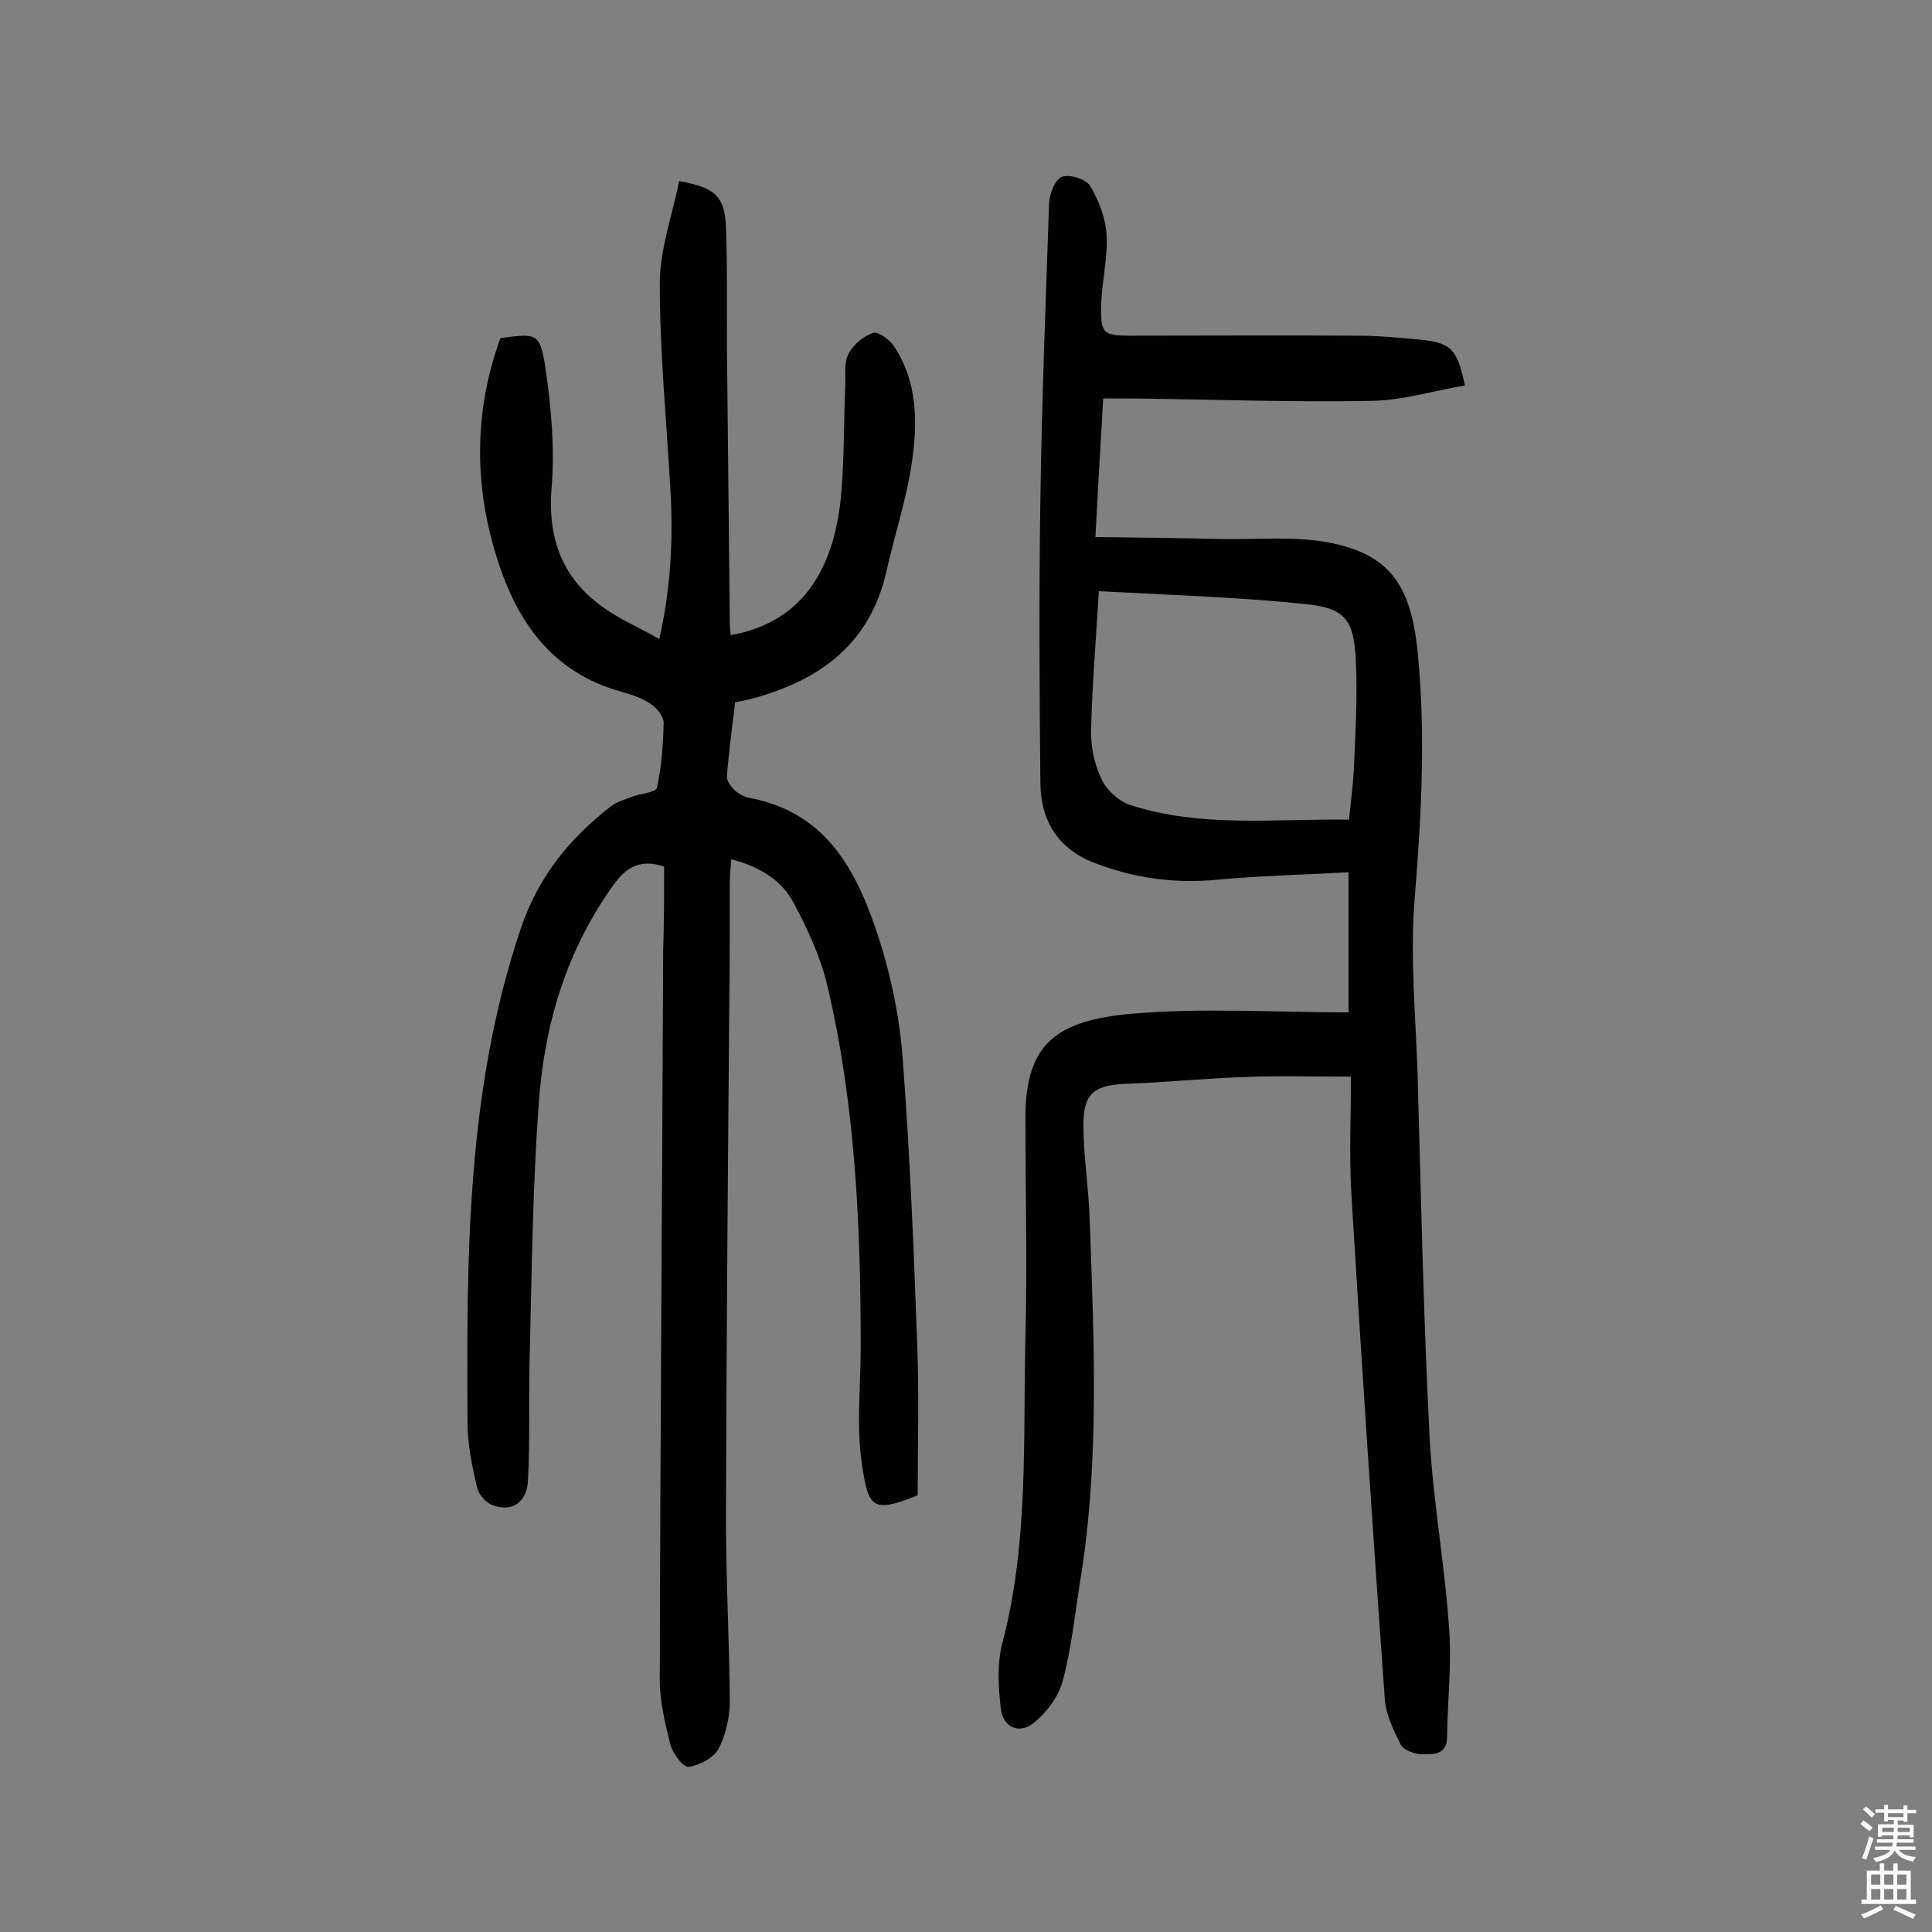
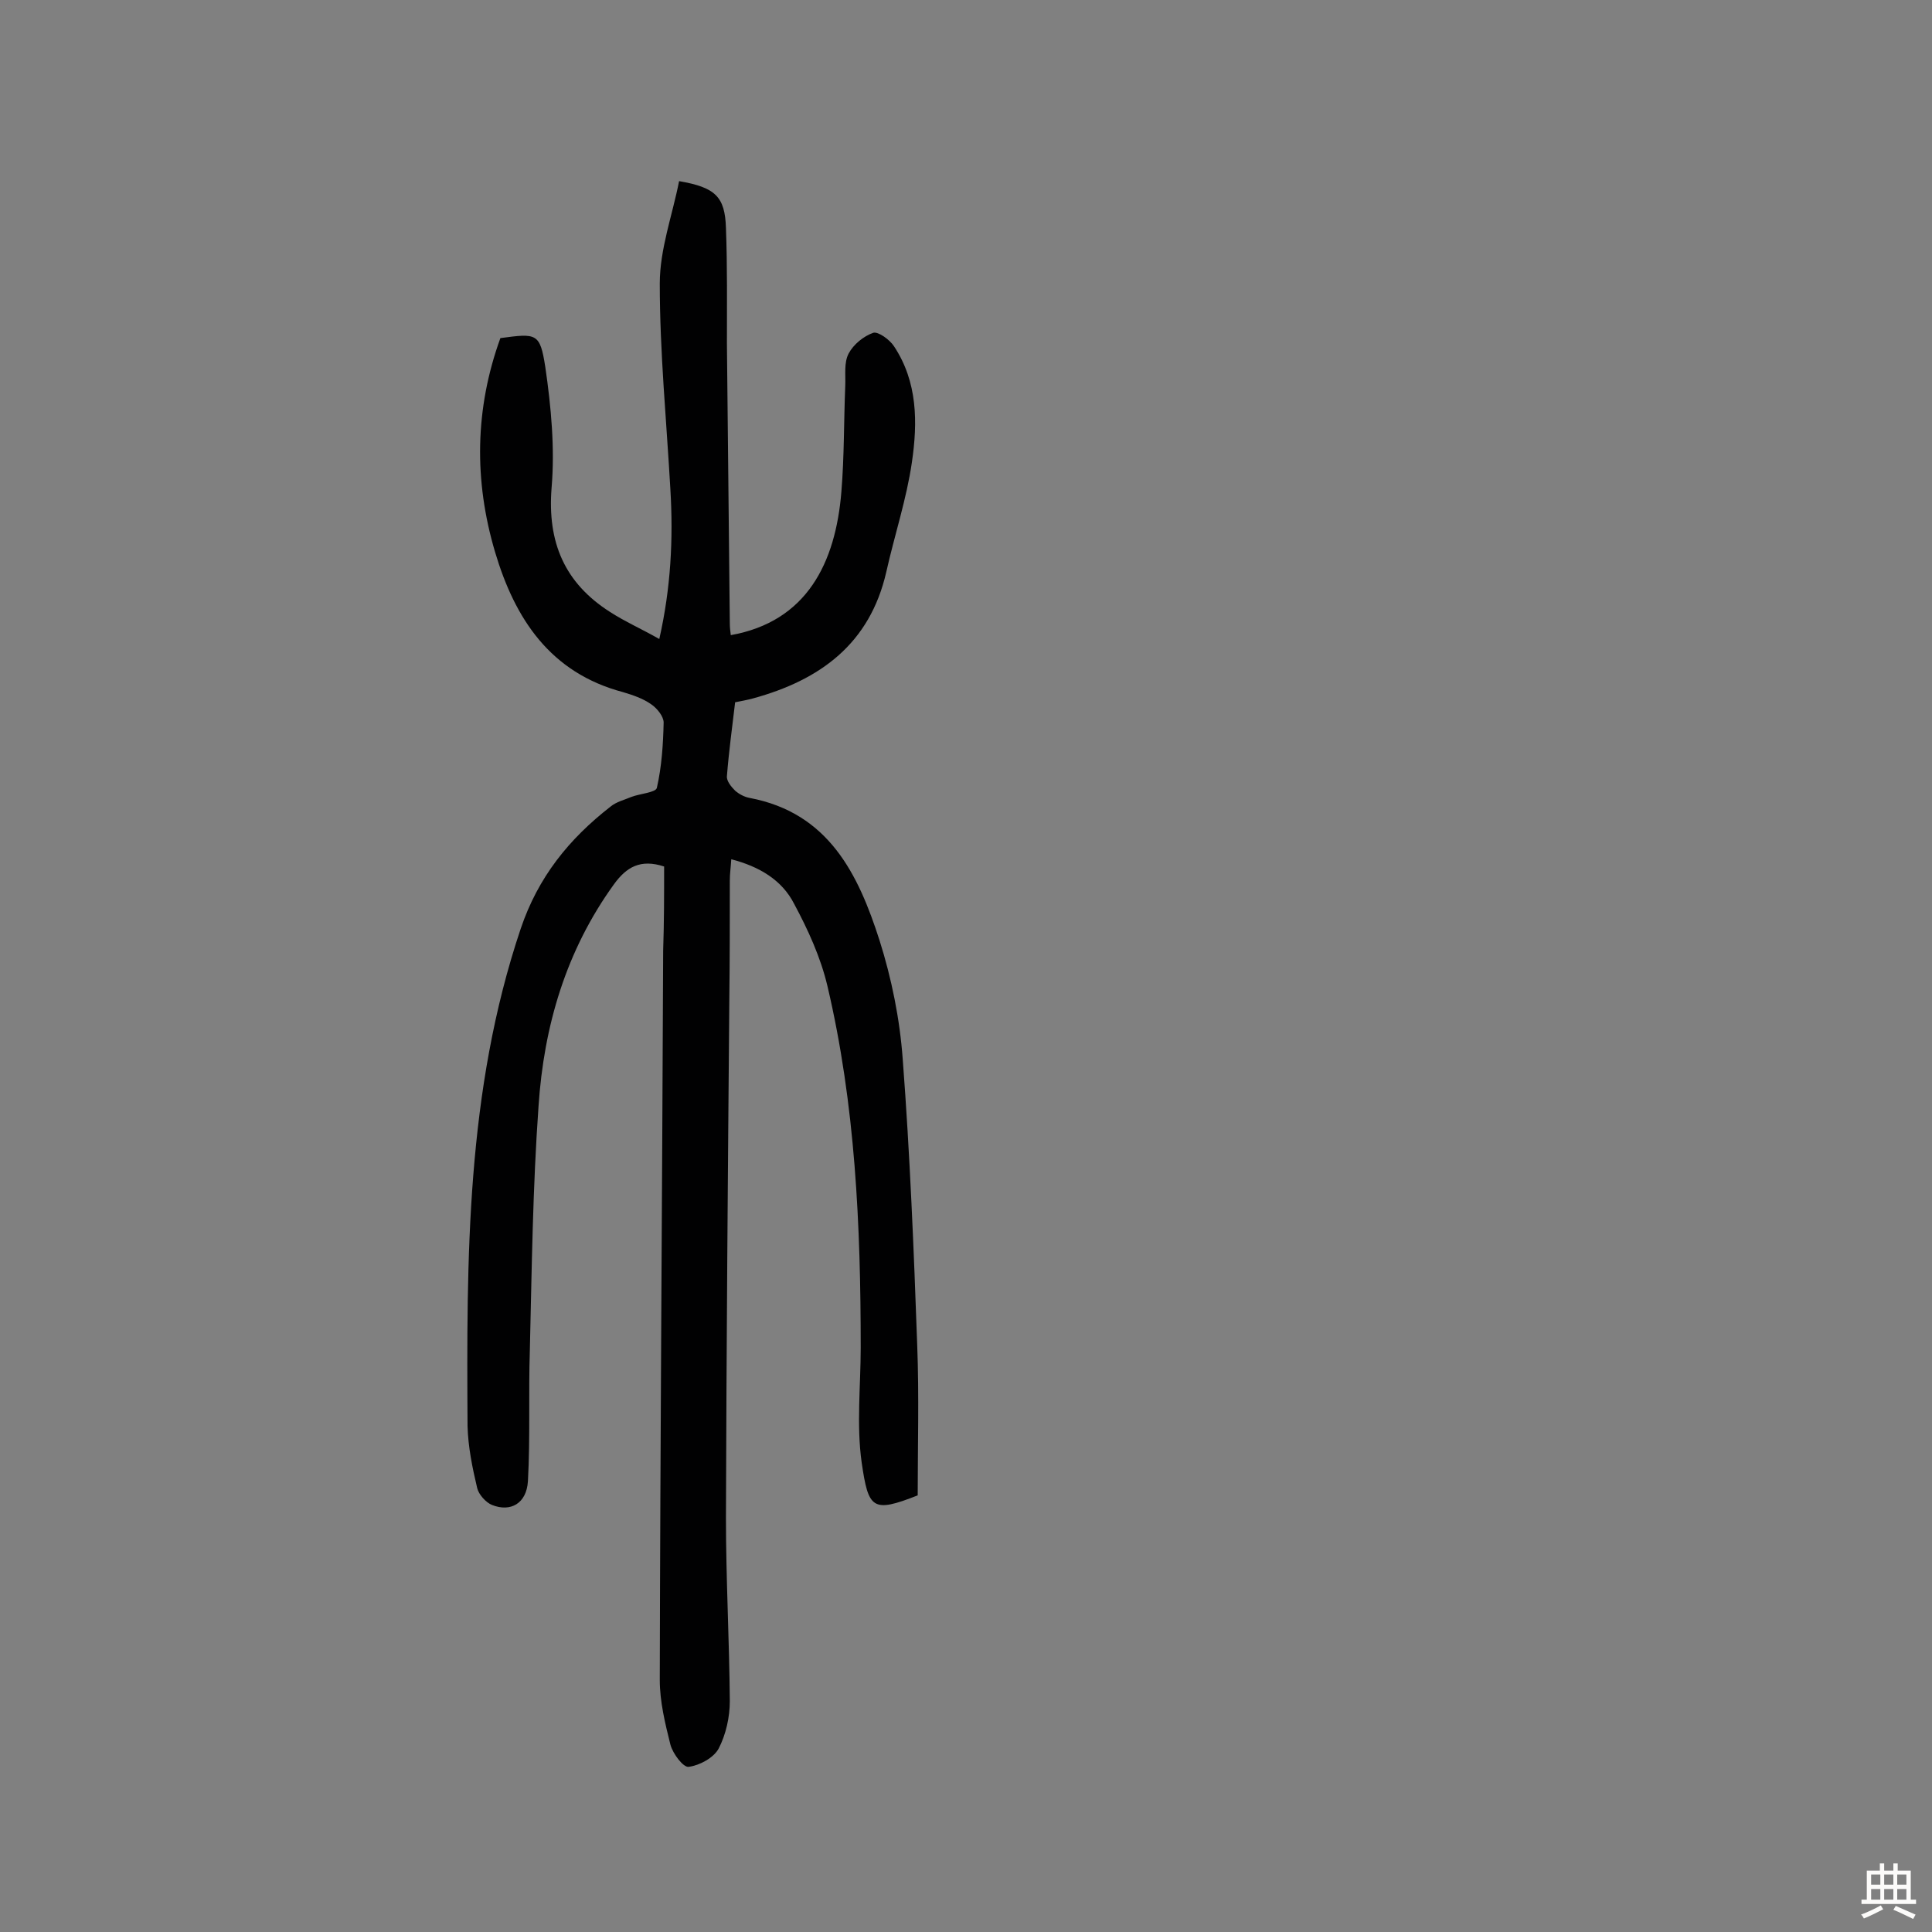
<svg xmlns="http://www.w3.org/2000/svg" enable-background="new 0 0 400 400" viewBox="0 0 400 400">
  <rect x="0" y="0" width="400" height="400" fill="#808080" stroke="none" />
-   <path d="m137.5 179.4c-4.9-1.6-7.8.1-10.4 3.7-9.9 13.7-14.5 29.3-15.6 45.9-1.2 16.8-1.4 33.7-1.8 50.5-.3 9 .1 18.1-.4 27.2-.3 4.6-3.6 6.4-7.4 4.9-1.3-.5-2.8-2.2-3.1-3.5-1-4.2-1.9-8.6-2-12.9-.2-34.7-.3-69.3 11-102.9 3.6-10.7 10-18.6 18.6-25.3 1.2-1 2.9-1.4 4.3-2 1.8-.7 5.1-.9 5.3-1.9 1-4.4 1.3-9 1.4-13.5 0-1.3-1.4-3-2.6-3.8-1.7-1.2-3.8-1.9-5.8-2.5-15.1-4-22.4-15.2-26.5-29-4.4-14.8-4.2-29.7 1.1-44.3 7.5-1 8.2-1.1 9.3 6 1.2 8.2 2 16.8 1.3 25-.9 11.3 2.7 19.7 12.1 25.7 3.1 2 6.5 3.5 10.2 5.6 2.4-10.6 2.9-20.7 2.3-30.9-.8-14.2-2.2-28.4-2.2-42.7 0-7.1 2.6-14.1 4-21.2 7.5 1.3 9.5 3.2 9.7 9.7.3 7.9.2 15.9.2 23.9.2 19.3.4 38.6.6 58 0 .8.1 1.6.2 2.4 15.7-2.8 21.7-14.9 22.9-29.7.6-7.3.5-14.6.8-21.9.1-2.3-.3-4.8.7-6.7s3.1-3.6 5.1-4.3c1-.3 3.4 1.4 4.3 2.8 4.9 7.4 4.9 15.8 3.7 24-1.1 7.6-3.6 15.1-5.3 22.7-3.4 14.9-13.7 22.4-27.6 26.2-1.1.3-2.2.5-3.7.8-.6 5.1-1.3 10.2-1.7 15.3-.1 1 .9 2.2 1.7 3 .8.7 1.9 1.3 3 1.5 16.4 3.1 22.5 15.8 26.9 29.5 2.5 7.9 4.2 16.3 4.8 24.6 1.5 19.7 2.3 39.5 3 59.2.4 10.5.1 21 .1 31.1-9.4 3.7-10.2 2.8-11.6-6.8-1.1-7.8-.2-15.9-.2-23.8 0-25.2-1.1-50.3-6.9-74.9-1.4-5.9-4-11.6-6.9-17-2.5-4.9-7.2-7.7-13-9.2-.1 1.7-.3 3-.3 4.4 0 8.1 0 16.2-.1 24.4-.3 35.9-.6 71.8-.7 107.6 0 12.6.7 25.3.8 37.9 0 3.3-.8 6.9-2.3 9.8-1 1.9-3.9 3.5-6.2 3.8-1.1.2-3.3-2.7-3.8-4.6-1.1-4.4-2.2-8.9-2.2-13.4.1-50.3.5-100.7.7-151 .2-5.9.2-11.5.2-17.4z" fill="#010102" />
-   <path d="m303.3 79.8c-6.5 1.1-12.9 3.1-19.4 3.2-16.4.3-32.8-.3-49.2-.5-1.9 0-3.8 0-6.3 0-.5 9.4-1.1 18.4-1.6 28.7 9.2.1 17.8.2 26.5.4 7.3.1 14.7-.6 21.7.7 12.6 2.4 17.1 8.7 18.5 22.6 1.7 17 .8 33.9-.6 51-1 12.1.2 24.3.6 36.5.7 25.1 1.2 50.3 2.5 75.4.7 13 3.1 26 4 39 .6 7.5-.3 15.2-.4 22.8 0 3.8-2.9 3.6-5.1 3.6-1.5 0-3.9-.8-4.5-2-1.5-3-3.1-6.3-3.3-9.5-2.5-34.8-4.8-69.5-6.9-104.3-.5-8.2-.1-16.5-.1-24.5-8.3 0-15.4-.2-22.4.1-8.1.3-16.2 1.1-24.3 1.4-6.7.3-8.8 2.1-8.7 9.1.1 6.3 1.1 12.6 1.3 18.9.9 25.1 2.1 50.3-2 75.2-1.1 6.9-1.8 13.9-3.6 20.5-.9 3.3-3.4 6.6-6.1 8.7-2.9 2.3-6.3.8-6.7-3.1-.5-4.4-.8-9.2.3-13.4 5.5-20.8 4.3-42.1 4.8-63.3.4-15.2 0-30.5 0-45.7 0-15.5 6.8-20 21.8-21.4 14.8-1.3 29.8-.3 45.1-.3 0-10.3 0-19.4 0-29-9.1.5-18 .7-26.8 1.5-8.9.9-17.4-.2-25.7-3.4-7.6-2.9-11.2-8.7-11.3-16.5-.2-19.6-.3-39.2 0-58.8.3-20.4 1.1-40.9 1.8-61.3.1-2 1.2-4.9 2.7-5.5s5 .5 5.8 1.9c1.8 3 3.2 6.6 3.4 10.1.3 4.8-1 9.7-1.1 14.5-.2 6 .4 6.4 6.3 6.4 15.6 0 31.2-.1 46.8 0 4.2 0 8.4.4 12.6.8 6.7.6 8 1.9 9.6 9.5zm-24 89.9c.4-3.9.8-7.1 1-10.3.3-7.6.8-15.2.4-22.8-.4-8.2-2.2-10.7-10.2-11.5-14.1-1.5-28.3-1.9-43-2.7-.6 10.4-1.4 19.6-1.6 28.7-.1 3.5.7 7.2 2.2 10.3 1.1 2.3 3.7 4.6 6 5.3 14.6 4.7 29.7 2.8 45.2 3z" fill="#010102" />
+   <path d="m137.5 179.4c-4.9-1.6-7.8.1-10.4 3.7-9.9 13.7-14.5 29.3-15.6 45.9-1.2 16.8-1.4 33.7-1.8 50.5-.3 9 .1 18.1-.4 27.2-.3 4.6-3.6 6.4-7.4 4.9-1.3-.5-2.8-2.2-3.1-3.5-1-4.2-1.9-8.6-2-12.9-.2-34.7-.3-69.3 11-102.9 3.6-10.7 10-18.6 18.6-25.3 1.2-1 2.9-1.4 4.3-2 1.8-.7 5.1-.9 5.3-1.9 1-4.4 1.3-9 1.4-13.5 0-1.3-1.4-3-2.6-3.8-1.7-1.2-3.8-1.9-5.8-2.5-15.1-4-22.4-15.2-26.5-29-4.4-14.8-4.2-29.7 1.1-44.3 7.5-1 8.2-1.1 9.3 6 1.2 8.2 2 16.8 1.3 25-.9 11.3 2.7 19.7 12.1 25.7 3.1 2 6.5 3.5 10.2 5.6 2.4-10.6 2.9-20.7 2.3-30.9-.8-14.2-2.2-28.4-2.2-42.7 0-7.1 2.6-14.1 4-21.2 7.5 1.3 9.5 3.2 9.7 9.7.3 7.9.2 15.9.2 23.9.2 19.3.4 38.6.6 58 0 .8.1 1.6.2 2.4 15.7-2.8 21.7-14.9 22.9-29.7.6-7.3.5-14.6.8-21.9.1-2.3-.3-4.8.7-6.7s3.1-3.6 5.1-4.3c1-.3 3.4 1.4 4.3 2.8 4.9 7.4 4.9 15.8 3.7 24-1.1 7.6-3.6 15.1-5.3 22.7-3.4 14.9-13.7 22.4-27.6 26.2-1.1.3-2.2.5-3.7.8-.6 5.1-1.3 10.2-1.7 15.3-.1 1 .9 2.2 1.7 3 .8.7 1.9 1.3 3 1.5 16.4 3.1 22.5 15.8 26.9 29.5 2.5 7.9 4.2 16.3 4.8 24.6 1.5 19.7 2.3 39.5 3 59.2.4 10.5.1 21 .1 31.1-9.4 3.7-10.2 2.8-11.6-6.8-1.1-7.8-.2-15.9-.2-23.8 0-25.2-1.1-50.3-6.9-74.9-1.4-5.9-4-11.6-6.9-17-2.5-4.9-7.2-7.7-13-9.2-.1 1.7-.3 3-.3 4.4 0 8.1 0 16.2-.1 24.4-.3 35.9-.6 71.8-.7 107.6 0 12.6.7 25.3.8 37.9 0 3.3-.8 6.9-2.3 9.8-1 1.9-3.9 3.5-6.2 3.8-1.1.2-3.3-2.7-3.8-4.6-1.1-4.4-2.2-8.9-2.2-13.4.1-50.3.5-100.7.7-151 .2-5.9.2-11.5.2-17.4" fill="#010102" />
  <g fill="#fcfbfa">
-     <path d="m385.2 377.6.6-.7c.6.4 1.3.9 1.9 1.5l-.6.7c-.8-.5-1.4-1-1.9-1.5zm.3 7.1c.6-1.4 1.1-2.9 1.5-4.5.3.1.6.3.9.4-.5 1.4-1 2.9-1.5 4.4zm.2-10.1.6-.6c.7.5 1.3 1.1 1.9 1.6l-.7.7c-.6-.6-1.2-1.2-1.8-1.7zm8.4-.8h.8v.9h1.8v.7h-1.8v1.8h-.8v-.3h-1.2v.9h3.3v2.6h-.8v-.4h-2.5c0 .3 0 .6-.1.8h3.4v.7h-3.5c0 .3-.1.6-.1.8h4v.7h-3.5c.7.9 1.9 1.3 3.6 1.5-.2.2-.4.5-.6.9-1.9-.3-3.2-1.1-3.8-2.3-.5 1.1-1.8 2-3.9 2.4-.2-.3-.4-.5-.6-.8 1.9-.4 3.1-.9 3.6-1.7h-3.2v-.7h3.5c.1-.2.1-.5.2-.8h-3.3v-.7h3.4c0-.2 0-.5 0-.8h-2.4v.3h-.8v-2.6h3.3v-.9h-1.2v.3h-.8v-1.8h-1.8v-.7h1.8v-.9h.8v.9h3.2zm-4.4 5.5h2.4c0-.3 0-.6 0-.9h-2.4zm1.2-3.1h3.2v-.8h-3.2zm4.4 2.2h-2.4v.9h2.5v-.9z" />
    <path d="m389.2 385.8h.9v1.5h1.9v-1.5h.9v1.5h2.7v6h1.1v.9h-11.3v-.9h1.1v-6h2.7zm.2 8.7.5.8c-1.2.6-2.5 1.3-4 1.9-.2-.3-.3-.6-.6-.8 1.6-.6 3-1.3 4.1-1.9zm-2-4.3h1.9v-2.1h-1.9zm0 3.1h1.9v-2.2h-1.9zm2.7-3.1h1.9v-2.1h-1.9zm0 3.1h1.9v-2.2h-1.9zm2.4 1.3c1.4.6 2.7 1.2 4.1 1.8l-.5.9c-1.5-.7-2.8-1.4-4.1-1.9zm2.2-6.5h-1.9v2.1h1.9zm-1.9 5.2h1.9v-2.2h-1.9z" />
  </g>
</svg>